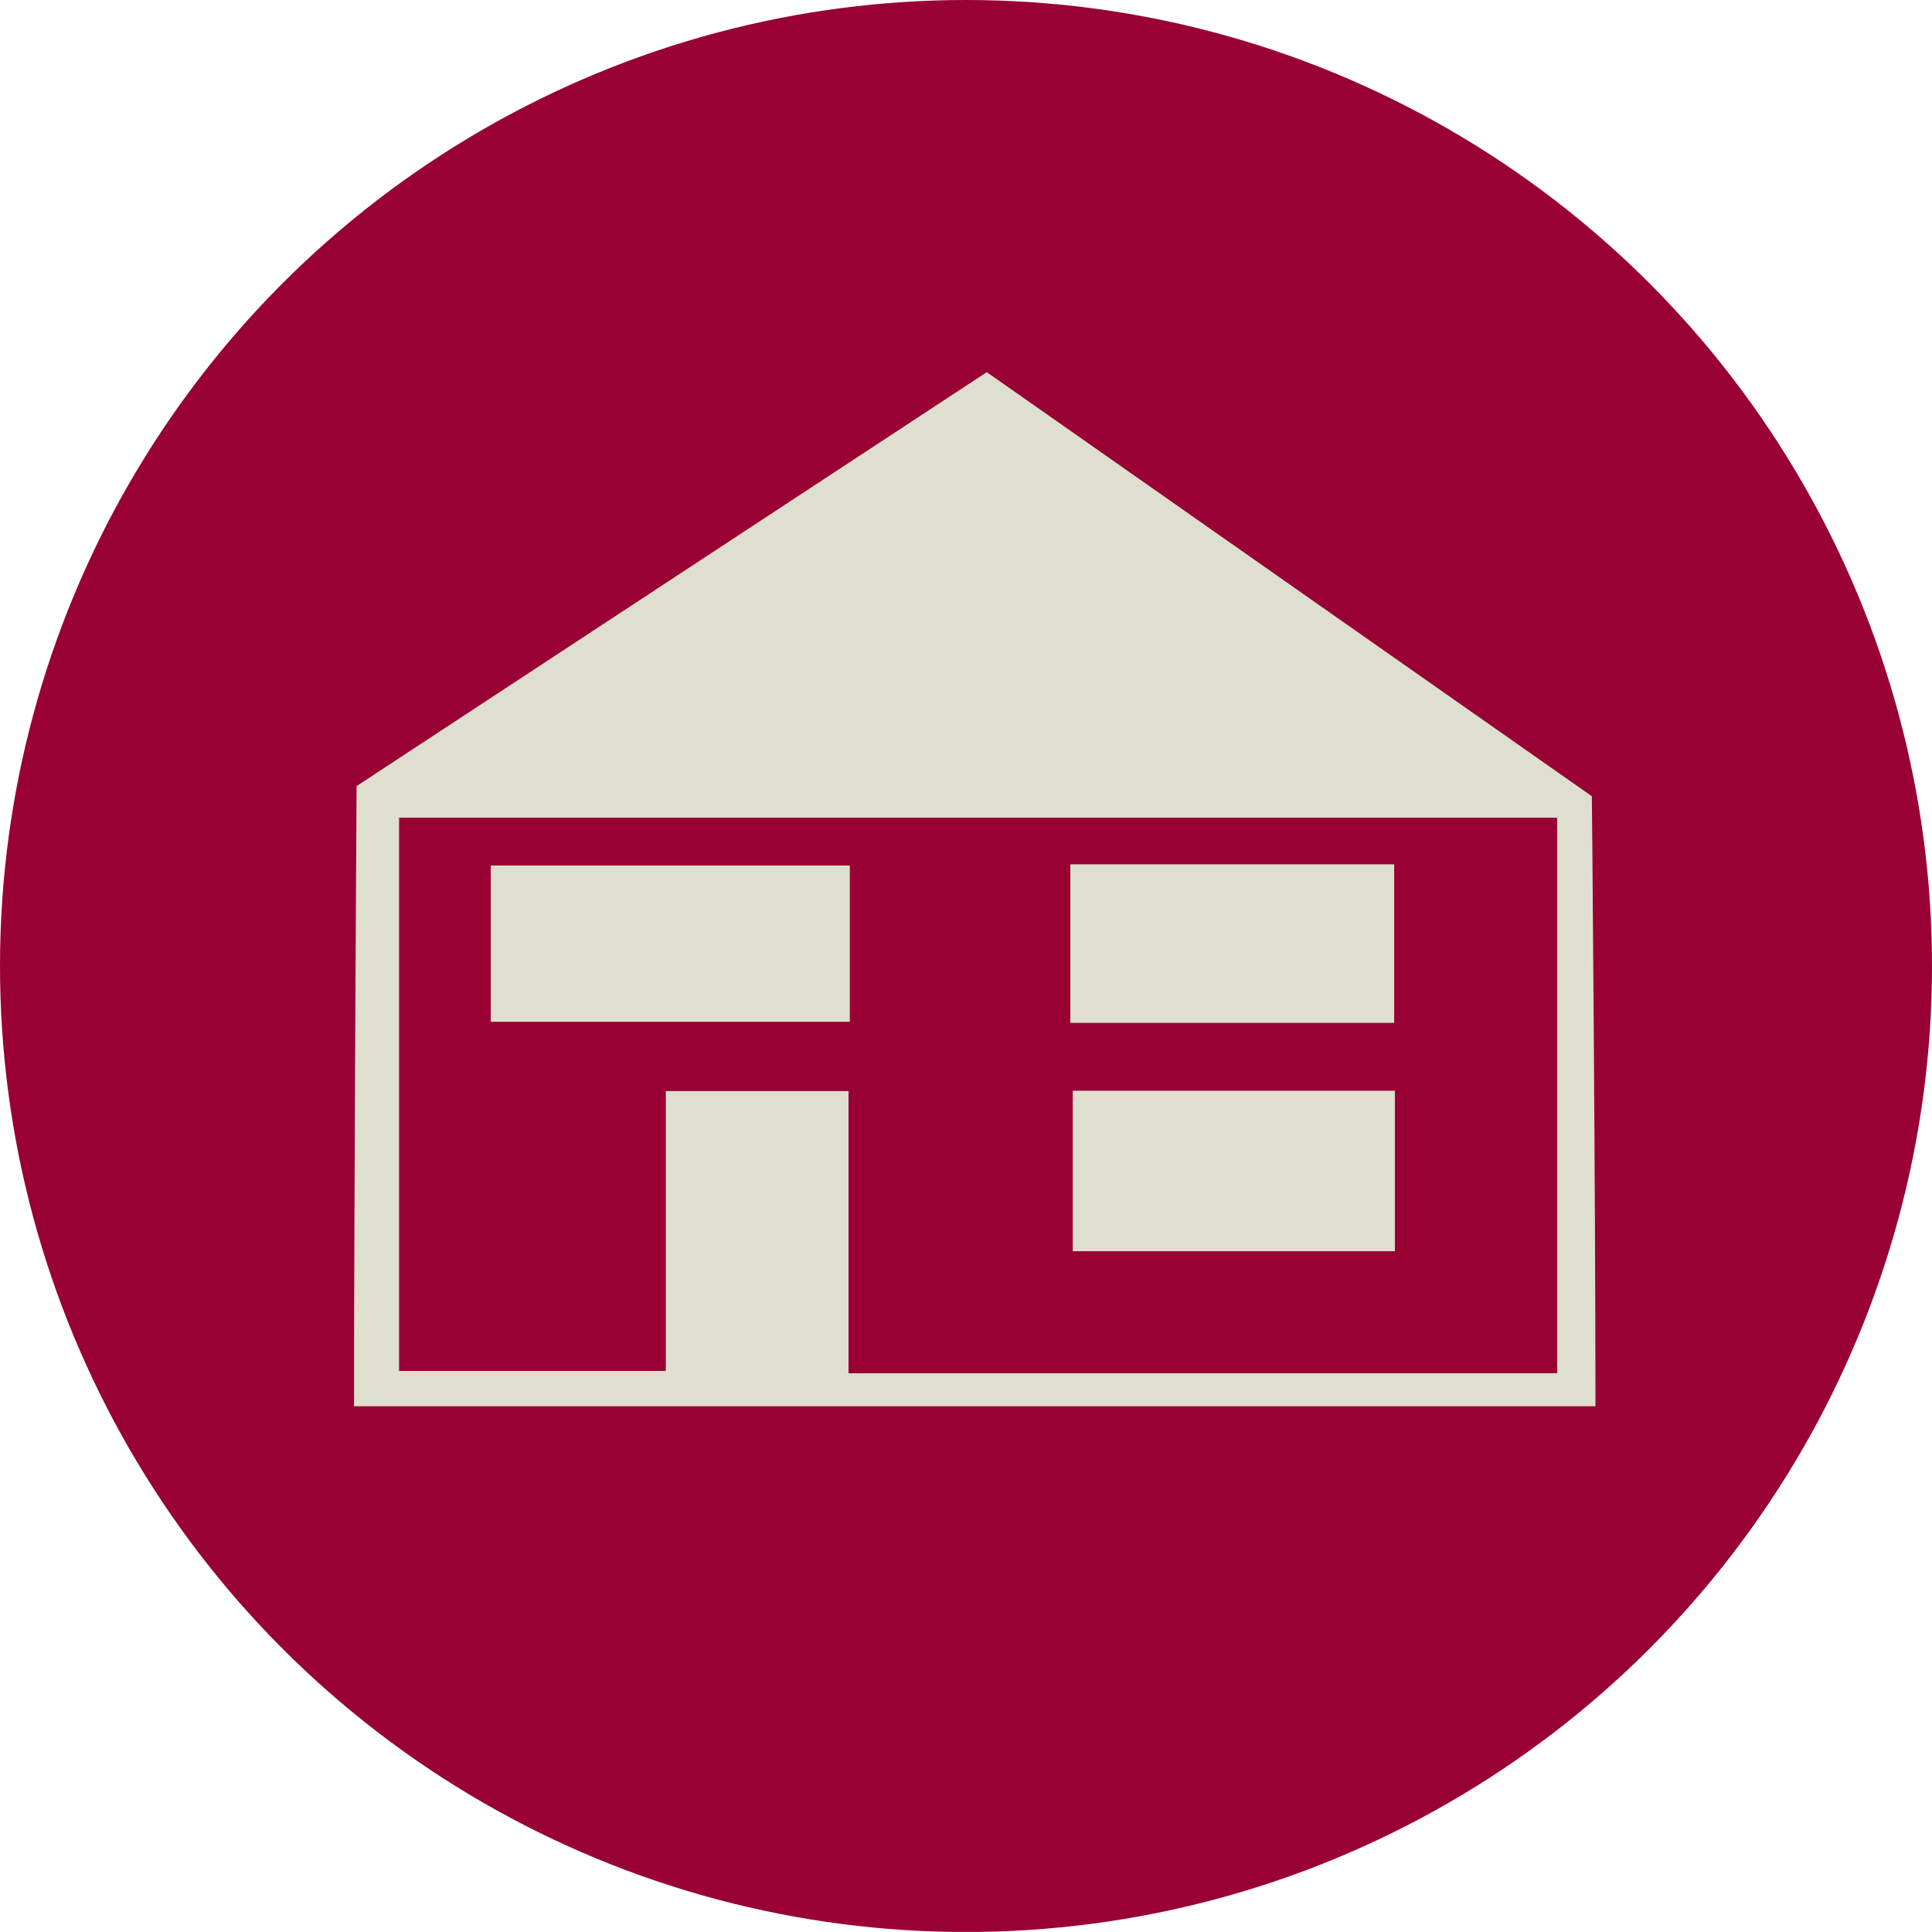
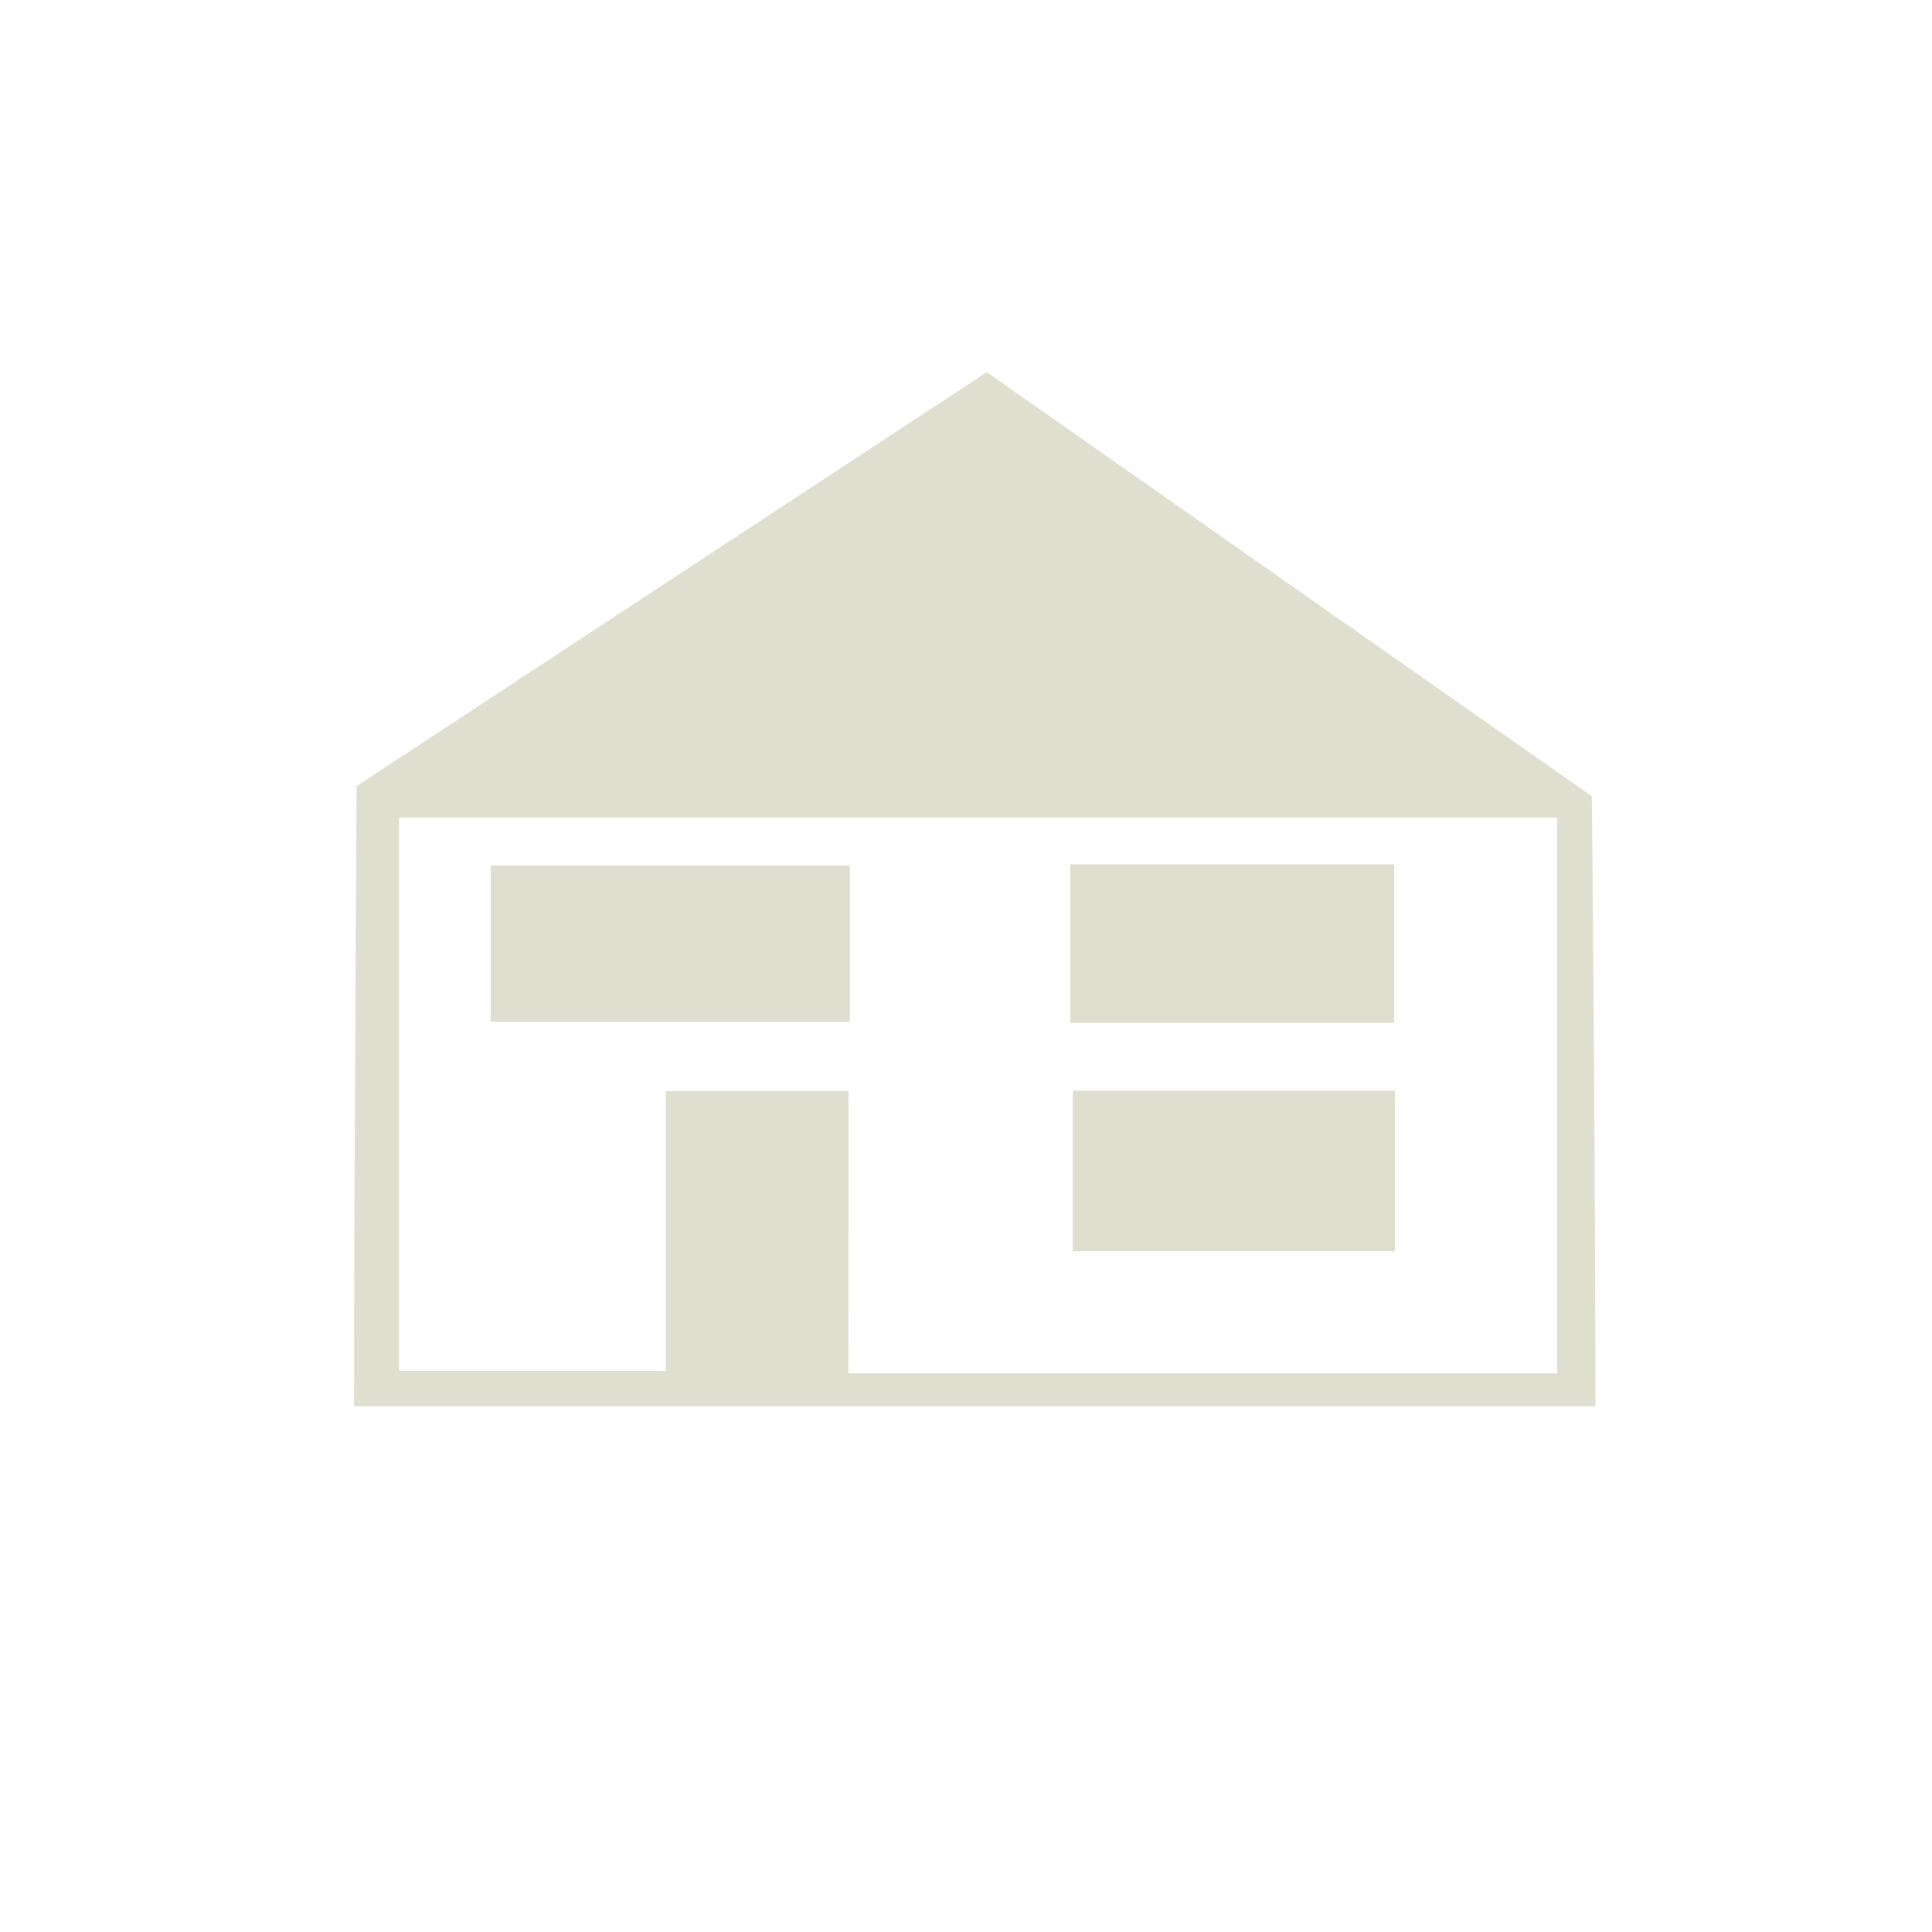
<svg xmlns="http://www.w3.org/2000/svg" version="1.1" id="Calque_1" x="0px" y="0px" width="16px" height="15.999px" viewBox="0 0 16 15.999" enable-background="new 0 0 16 15.999" xml:space="preserve">
  <g>
-     <circle fill="#990033" stroke="#990033" stroke-miterlimit="10" cx="8" cy="8" r="7.5" />
    <g>
      <g>
-         <path fill-rule="evenodd" clip-rule="evenodd" fill="#DFDFD0" d="M13.213,11.646c-3.478,0-6.752,0-10.281,0     c0-1.771,0.021-5.136,0.021-5.136l5.219-3.428l5.011,3.512C13.184,6.595,13.213,9.868,13.213,11.646z M7.026,11.373h5.87V6.772     H3.305v4.581h2.209V9.036h1.513V11.373z" />
+         <path fill-rule="evenodd" clip-rule="evenodd" fill="#DFDFD0" d="M13.213,11.646c-3.478,0-6.752,0-10.281,0     c0-1.771,0.021-5.136,0.021-5.136l5.219-3.428l5.011,3.512C13.184,6.595,13.213,9.868,13.213,11.646z M7.026,11.373h5.87V6.772     H3.305v4.581h2.209V9.036h1.513z" />
        <rect x="4.064" y="7.168" fill-rule="evenodd" clip-rule="evenodd" fill="#DFDFD0" width="2.974" height="1.294" />
        <rect x="8.864" y="7.158" fill-rule="evenodd" clip-rule="evenodd" fill="#DFDFD0" width="2.682" height="1.313" />
        <rect x="8.884" y="9.033" fill-rule="evenodd" clip-rule="evenodd" fill="#DFDFD0" width="2.668" height="1.329" />
      </g>
    </g>
  </g>
</svg>